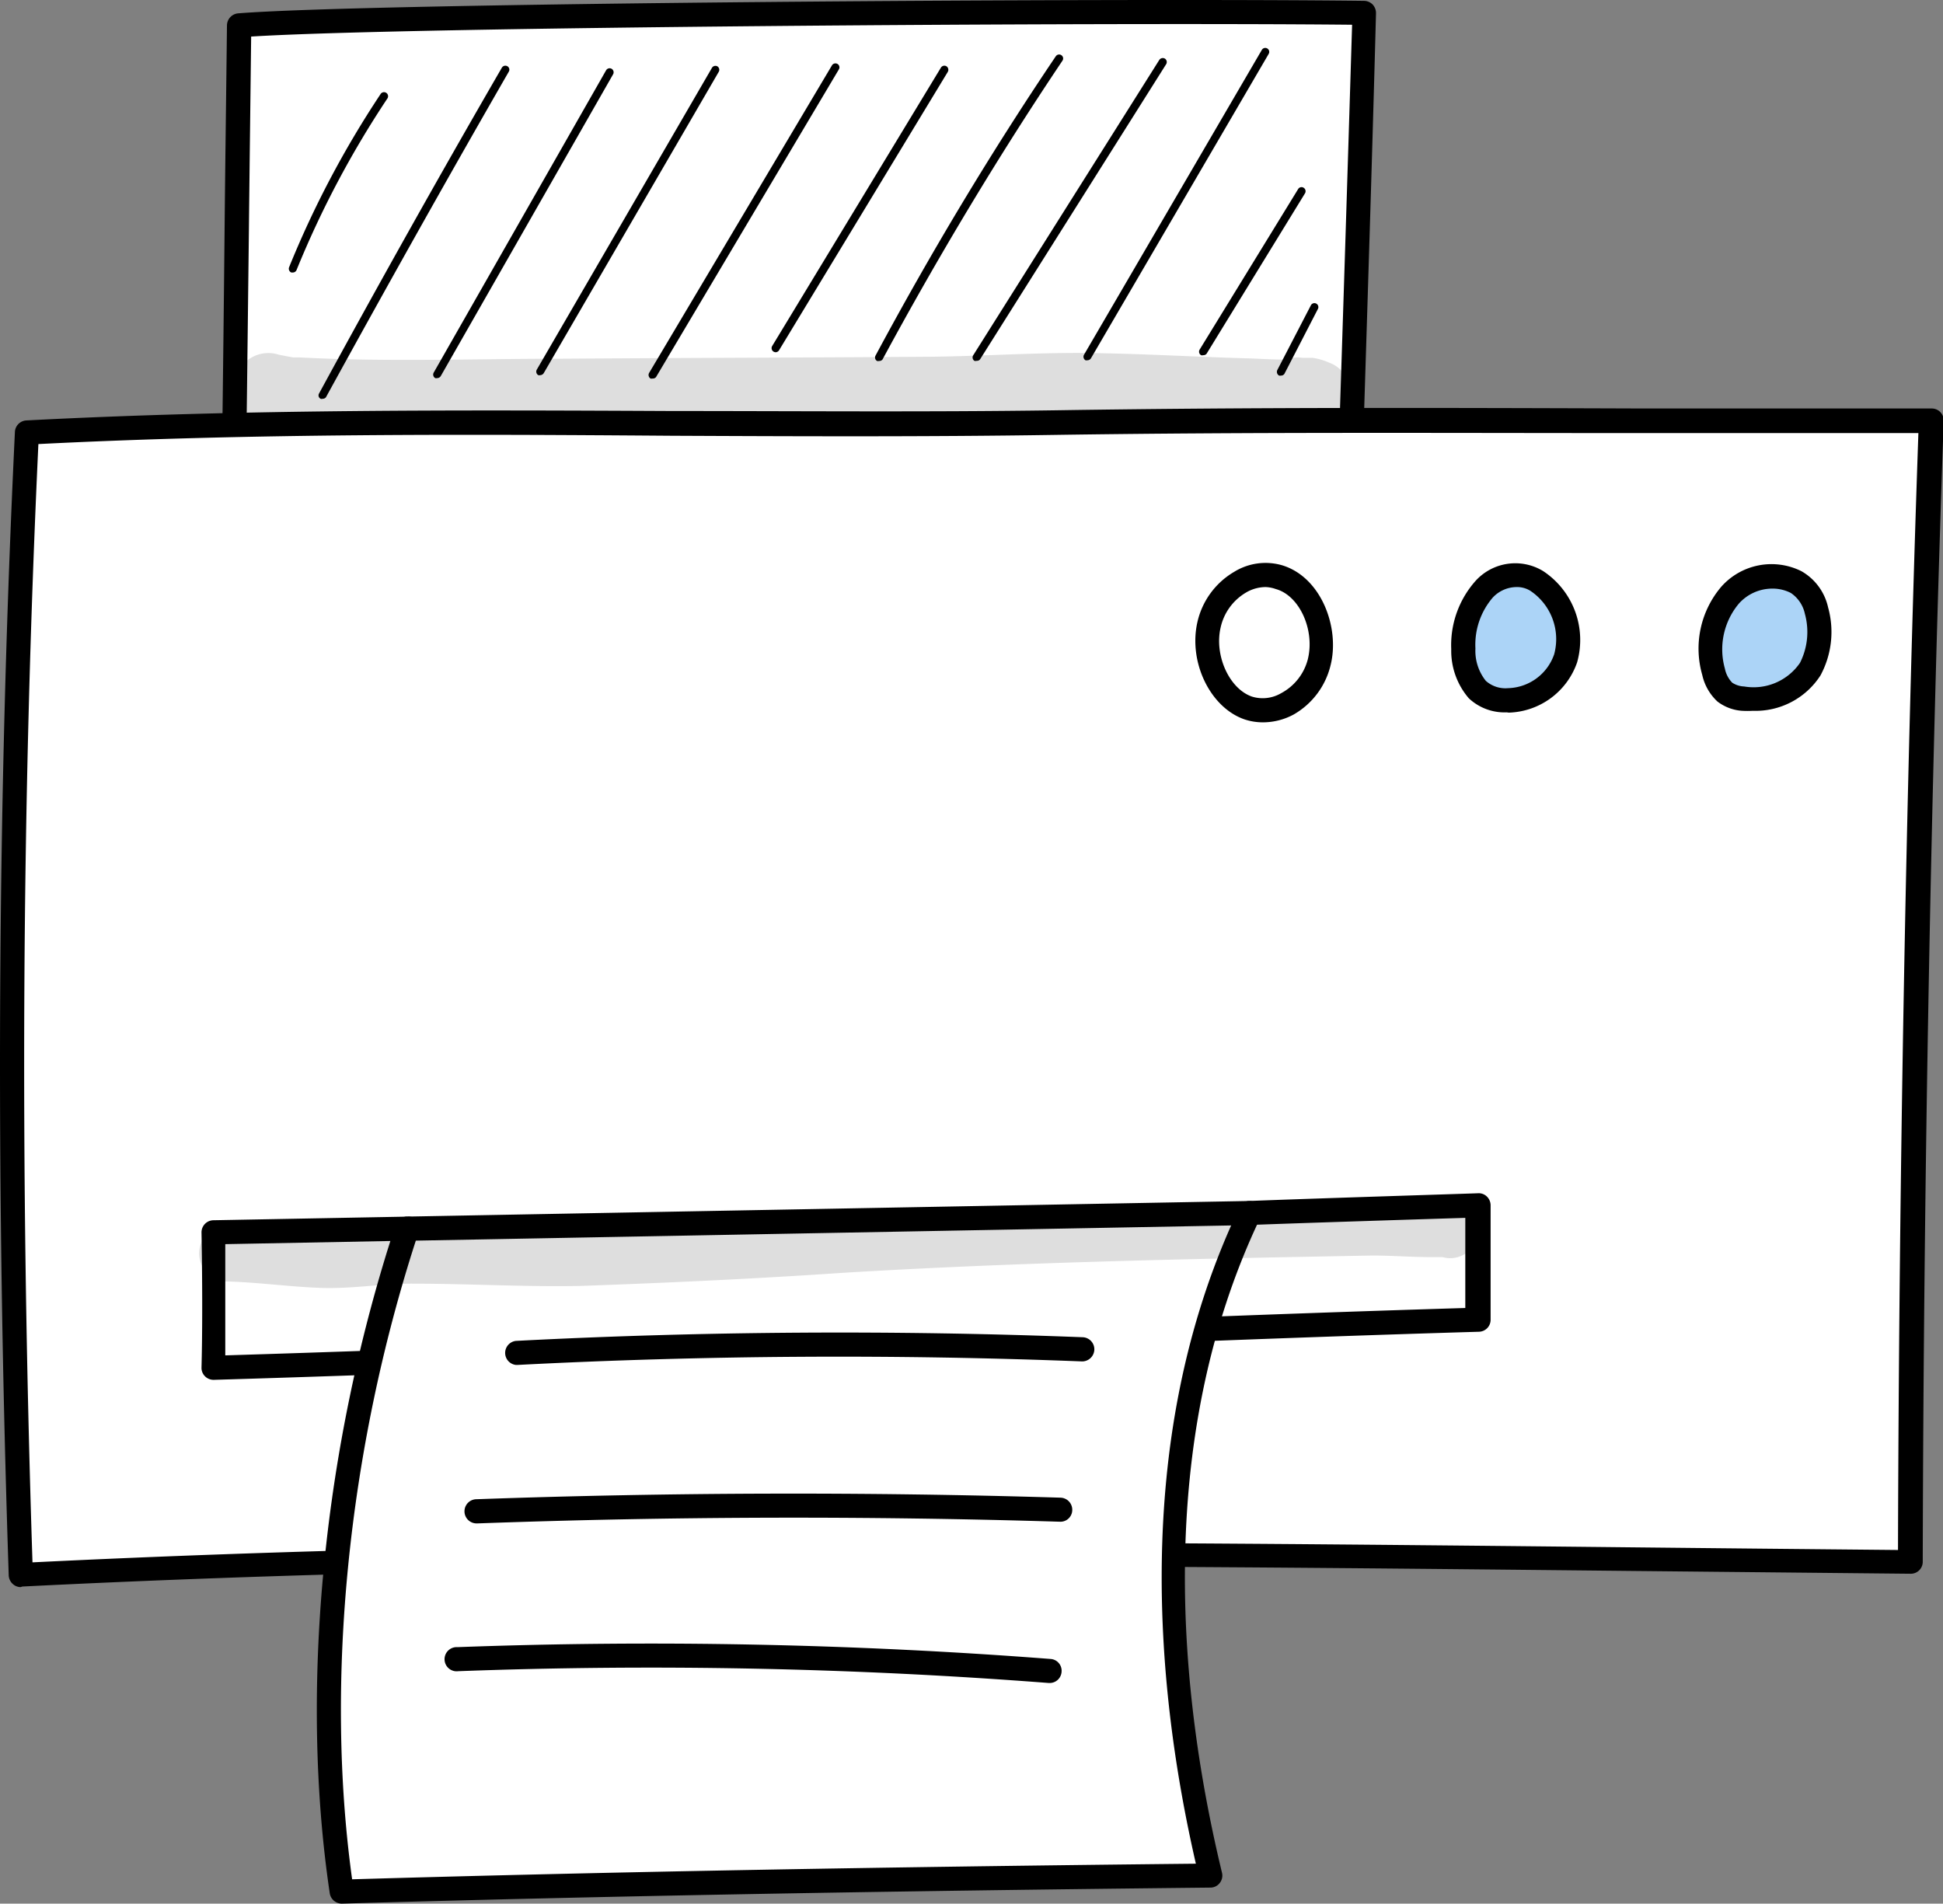
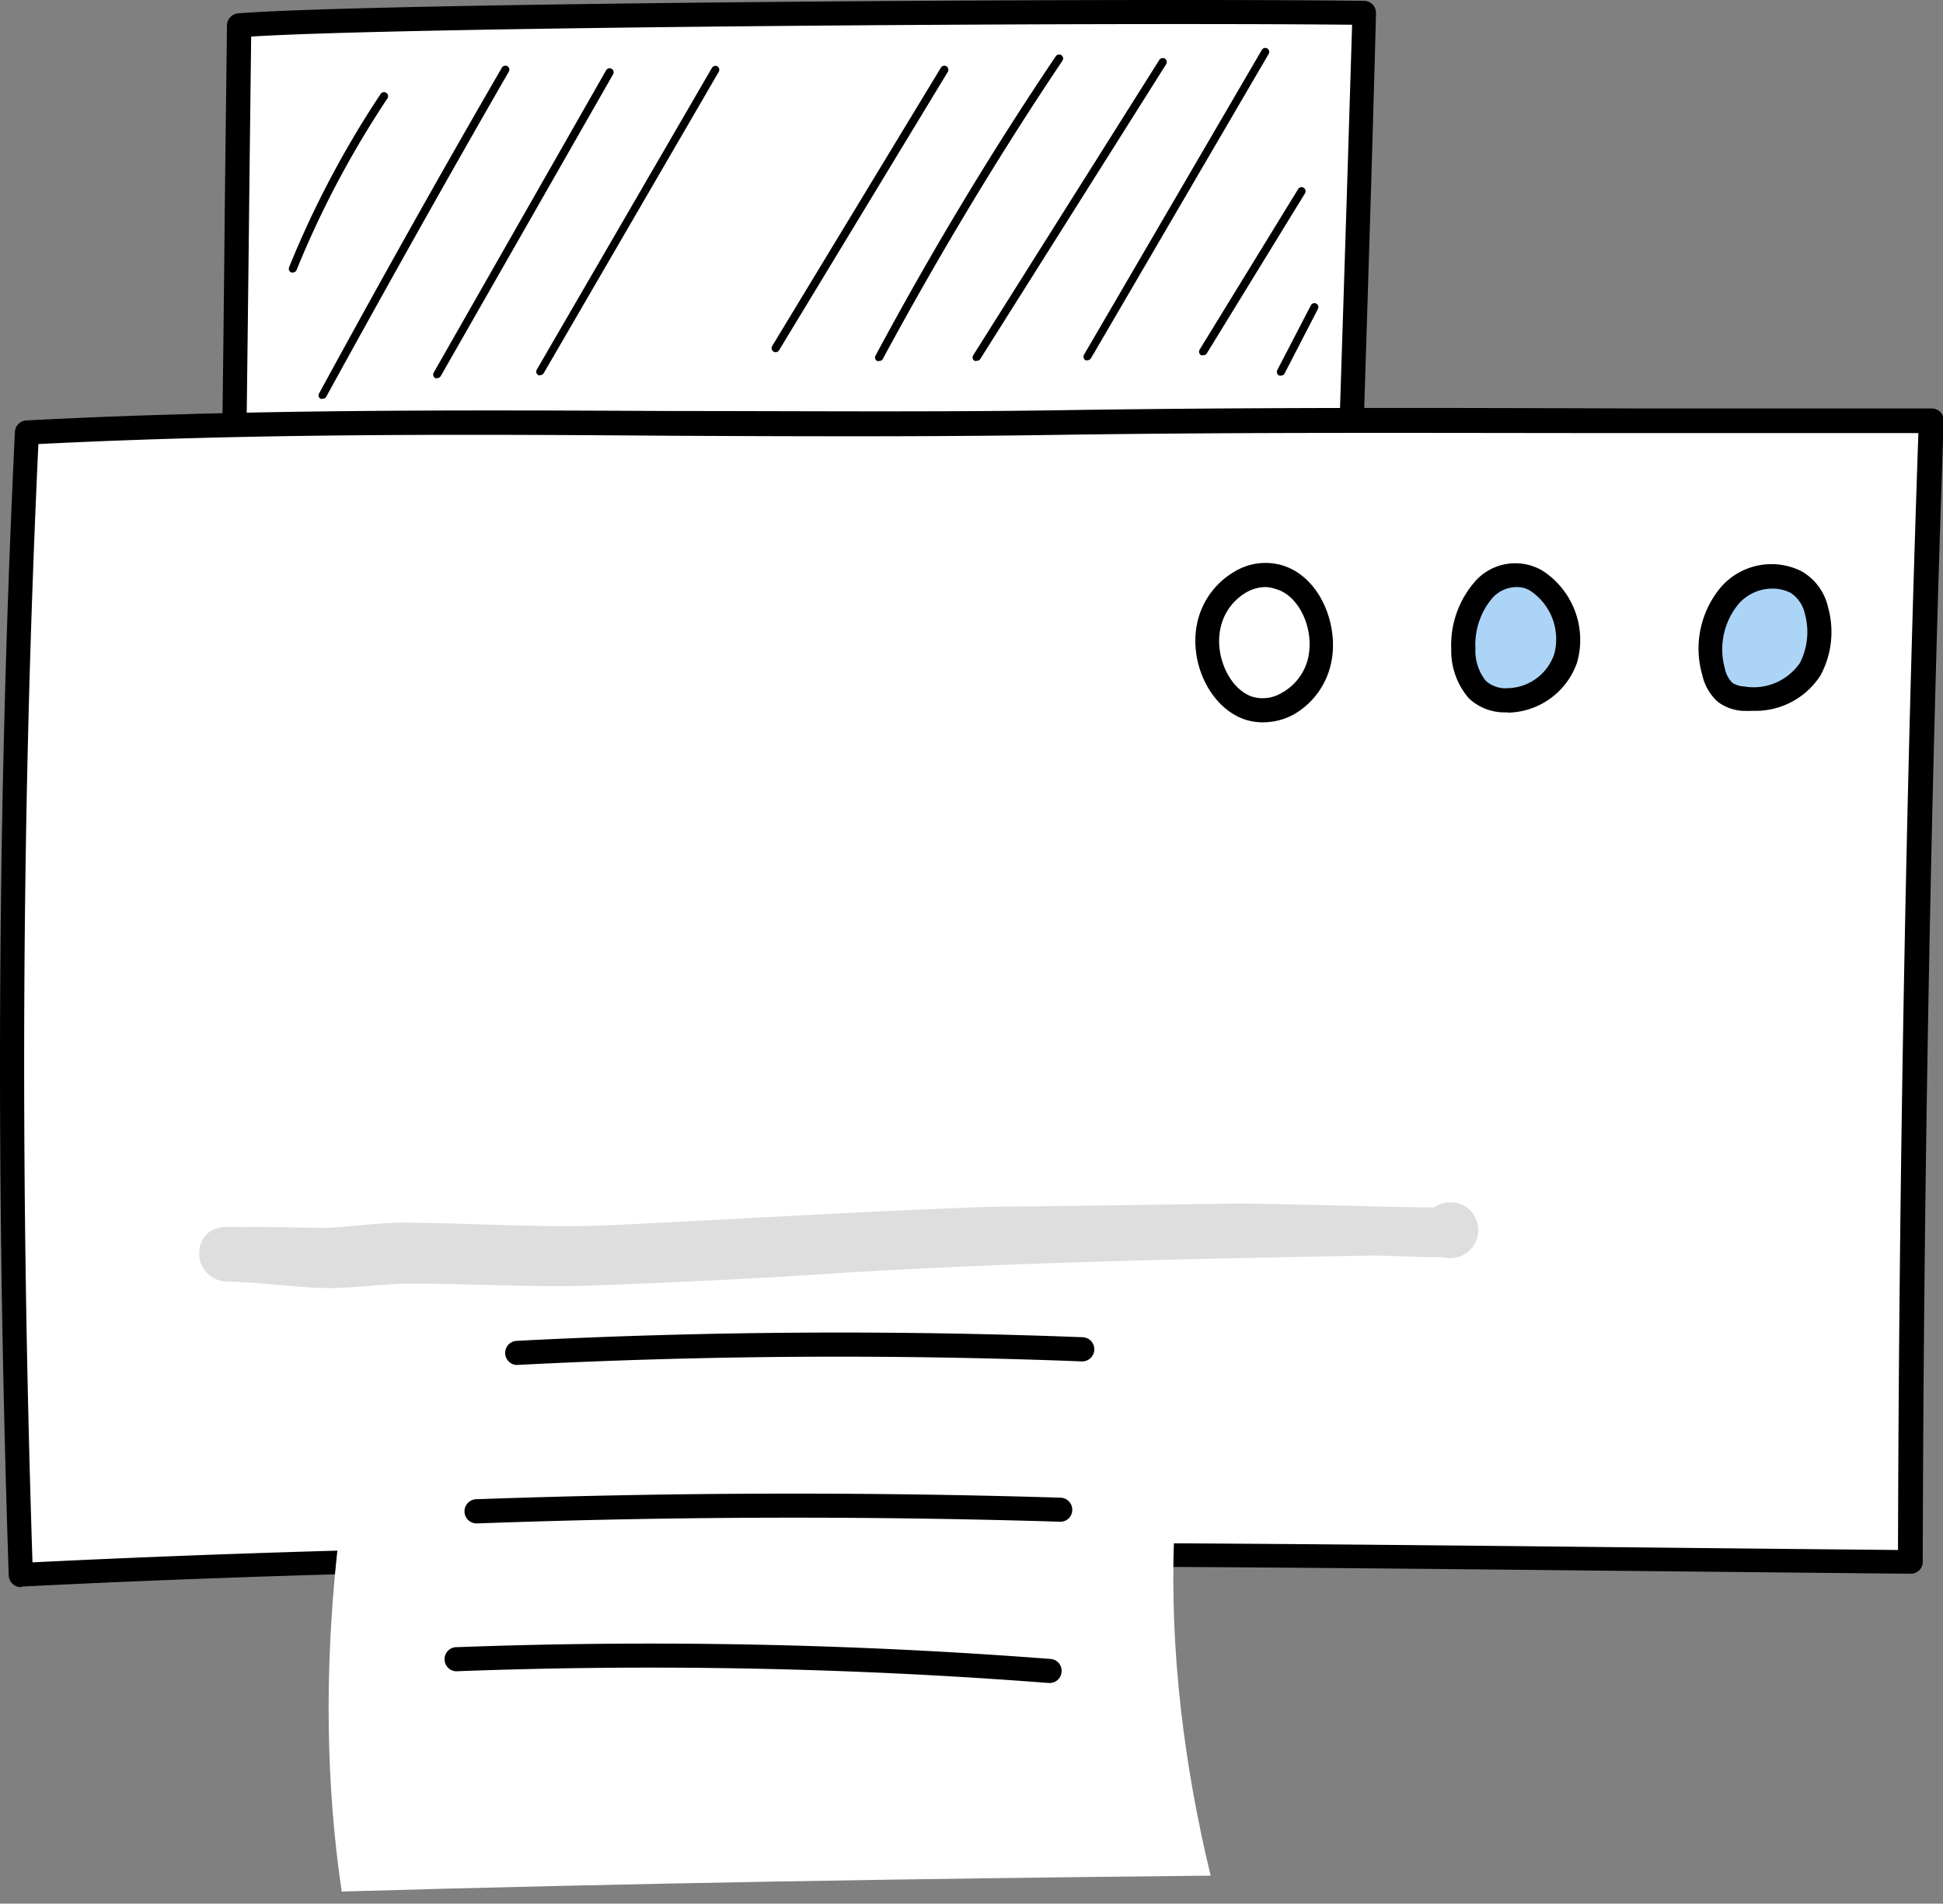
<svg xmlns="http://www.w3.org/2000/svg" viewBox="0 0 138.17 135.38">
  <rect x="0" y="0" width="138.17" height="135.38" fill="#808080" stroke="none" />
  <defs>
    <style>.cls-1{fill:#fff;}.cls-2{fill:#acd4f7;}.cls-3{opacity:0.13;}</style>
  </defs>
  <g id="Слой_2" data-name="Слой 2">
    <g id="Layer_1" data-name="Layer 1">
      <path class="cls-1" d="M17,1.8c-.11,9.3-.23,20.3-.34,29.6a3.64,3.64,0,0,0,.71,2.75,3.21,3.21,0,0,0,2.14.65A647.5,647.5,0,0,0,96,34.18c.36-11.17.72-22.33,1-33.26C80.47.71,26.42,1.05,17,1.8Z" />
      <path d="M52.5,36.49q-16.56,0-33-.84a4,4,0,0,1-2.7-.88,4.42,4.42,0,0,1-1-3.39c.06-4.71.12-9.87.17-15s.12-10,.17-14.58a.87.87,0,0,1,.79-.85C26.24.2,80.13-.15,97,.06a.87.87,0,0,1,.61.26.89.89,0,0,1,.24.62c-.29,11-.66,22.33-1,33.27A.86.86,0,0,1,96,35C81.58,36,67,36.49,52.5,36.49ZM17.86,2.6c-.05,4.36-.11,9.07-.16,13.79-.06,5.14-.12,10.3-.18,15A3.13,3.13,0,0,0,18,33.53a2.57,2.57,0,0,0,1.59.41,650.08,650.08,0,0,0,75.56-.56c.34-10.41.68-21.13,1-31.62C78.8,1.58,28.82,1.91,17.86,2.6Z" />
      <path class="cls-1" d="M137.31,29.94c-.93,26.45-1.43,54.7-1.48,81.16-45.05-.39-89.73-1.33-134.35.91-.9-27.14-.87-53.93.43-81.25,24.66-1.28,48.34-.36,73-.73C95.33,29.73,113.38,29.94,137.31,29.94Z" />
      <path d="M1.48,112.87a.83.83,0,0,1-.58-.23.87.87,0,0,1-.28-.6c-.95-28.68-.81-55.28.44-81.32a.86.86,0,0,1,.81-.82c15.54-.81,31-.74,46-.67,8.83,0,18,.08,27.1-.05,14.17-.22,27-.18,41.87-.13,6.45,0,13.21,0,20.52,0a.85.85,0,0,1,.86.88c-.91,25.86-1.43,53.92-1.49,81.13a.85.85,0,0,1-.85.86h0l-19.92-.2c-37.55-.39-76.37-.8-114.38,1.11ZM2.73,31.58C1.54,57.06,1.4,83.1,2.31,111.11c37.78-1.86,76.32-1.46,113.6-1.07q9.53.1,19.06.19c.07-26.65.57-54.07,1.45-79.43-7,0-13.45,0-19.64,0-14.85,0-27.68-.08-41.84.13-9.15.14-18.29.1-27.13.06C33.14,30.88,18,30.81,2.73,31.58Z" />
      <path class="cls-1" d="M90.93,41c-2.05-.62-4.38,1-4.94,3.41s.77,5.22,2.79,5.92,4.41-.85,5-3.25S93.15,41.69,90.93,41Z" />
      <path d="M89.8,51.37a4.11,4.11,0,0,1-1.3-.21c-2.44-.84-4-4.07-3.35-6.92a5.56,5.56,0,0,1,2.61-3.57,4.24,4.24,0,0,1,3.41-.47h0c2.79.84,4.12,4.44,3.45,7.11A5.52,5.52,0,0,1,92,50.81,4.6,4.6,0,0,1,89.8,51.37ZM90,41.75a2.77,2.77,0,0,0-1.41.4,3.85,3.85,0,0,0-1.79,2.48c-.46,2,.63,4.36,2.23,4.91a2.59,2.59,0,0,0,2.07-.24A3.81,3.81,0,0,0,93,46.89c.52-2.08-.59-4.54-2.28-5h0A2.37,2.37,0,0,0,90,41.75Z" />
      <path class="cls-2" d="M109.26,41.31a3,3,0,0,0-3.72.58,6,6,0,0,0-1.48,4.25,4.25,4.25,0,0,0,1,2.89,3,3,0,0,0,2.22.77,4.47,4.47,0,0,0,4.07-3A5,5,0,0,0,109.26,41.31Z" />
      <path d="M107.15,50.66a3.71,3.71,0,0,1-2.7-1,5.17,5.17,0,0,1-1.25-3.49,6.87,6.87,0,0,1,1.73-4.86,3.81,3.81,0,0,1,4.8-.7h0a5.87,5.87,0,0,1,2.42,6.5,5.31,5.31,0,0,1-4.86,3.57Zm.67-8.91a2.34,2.34,0,0,0-1.67.75,5.14,5.14,0,0,0-1.23,3.62,3.41,3.41,0,0,0,.74,2.3,2.09,2.09,0,0,0,1.58.52,3.57,3.57,0,0,0,3.28-2.41A4.13,4.13,0,0,0,108.8,42h0A1.8,1.8,0,0,0,107.82,41.75Z" />
-       <path d="M15.19,98.13a.86.86,0,0,1-.61-.25.84.84,0,0,1-.25-.63c.11-4.17,0-9.54,0-9.6a.86.86,0,0,1,.84-.87l13.94-.26h0a.86.86,0,0,1,0,1.71l-13.09.25c0,1.54,0,4.9,0,7.91,15.11-.46,30-1.09,44.37-1.7s29-1.22,43.81-1.67c0-2.1,0-5,0-6.41-2.89.09-12.06.38-15.4.51A.85.85,0,0,1,88,86.3a.85.85,0,0,1,.83-.89c4-.16,16.17-.54,16.29-.55a.82.82,0,0,1,.62.24.87.87,0,0,1,.26.62s0,5.34,0,8.15a.85.85,0,0,1-.83.84C90,95.16,75,95.8,60.51,96.41c-14.68.62-29.86,1.26-45.3,1.72Z" />
      <path class="cls-2" d="M127.7,41.41a3.92,3.92,0,0,0-4.67.93,5.94,5.94,0,0,0-1.15,5.45,2.76,2.76,0,0,0,.8,1.4,2.35,2.35,0,0,0,1.29.46,4.79,4.79,0,0,0,4.74-2.06C129.74,45.9,129.61,42.41,127.7,41.41Z" />
      <path d="M124.65,50.55a6.62,6.62,0,0,1-.77,0,3.24,3.24,0,0,1-1.75-.66A3.65,3.65,0,0,1,121.05,48a6.79,6.79,0,0,1,1.35-6.27,4.77,4.77,0,0,1,5.7-1.11A3.94,3.94,0,0,1,130,43.2a6.51,6.51,0,0,1-.54,4.83A5.49,5.49,0,0,1,124.65,50.55ZM126,41.86a3.19,3.19,0,0,0-2.34,1.06,5.06,5.06,0,0,0-1,4.63,2,2,0,0,0,.52,1,1.66,1.66,0,0,0,.85.27A4,4,0,0,0,128,47.14a4.86,4.86,0,0,0,.35-3.48,2.39,2.39,0,0,0-1-1.49h0A2.83,2.83,0,0,0,126,41.86Z" />
      <path class="cls-1" d="M28.94,87.38C24.12,102,22,119.11,24.3,134.52c20.43-.59,40.86-.92,61.79-1.13C82.32,117.8,82,100.63,88.86,86.26Z" />
-       <path d="M24.3,135.38a.87.87,0,0,1-.85-.73c-2.17-14.6-.46-31.92,4.68-47.54a.86.86,0,0,1,.8-.59l59.91-1.11h0a.85.85,0,0,1,.77,1.22c-7.65,16.06-5.7,34.18-2.71,46.56a.85.85,0,0,1-.16.72.83.83,0,0,1-.67.33c-23.75.25-43.38.61-61.76,1.14Zm5.27-47.15c-4.83,14.94-6.47,31.41-4.53,45.42,17.9-.52,37-.87,60-1.11-2.82-12.28-4.48-29.65,2.51-45.39Z" />
      <path d="M36.69,97.07a.86.86,0,0,1,0-1.71C50,94.67,63.58,94.58,77,95.1a.86.86,0,0,1,.82.89.87.87,0,0,1-.86.83h0c-13.33-.52-26.84-.44-40.16.25Z" />
      <path d="M33.89,108.34a.86.86,0,0,1,0-1.72c13.78-.49,27.75-.53,41.53-.11a.86.86,0,0,1,.83.88.84.84,0,0,1-.88.83c-13.74-.42-27.68-.38-41.41.12Z" />
      <path d="M74.66,119.69h-.07a367.53,367.53,0,0,0-42-.84.86.86,0,1,1-.06-1.71,370.86,370.86,0,0,1,42.17.84.84.84,0,0,1,.79.92A.85.85,0,0,1,74.66,119.69Z" />
      <path d="M20.83,19.38l-.11,0a.29.29,0,0,1-.16-.38A69.11,69.11,0,0,1,27.05,6.71a.29.29,0,1,1,.48.32A68.66,68.66,0,0,0,21.09,19.2.29.29,0,0,1,20.83,19.38Z" />
      <path d="M22.94,28.36a.23.23,0,0,1-.14,0,.27.27,0,0,1-.11-.38c4.22-7.75,8.58-15.54,13-23.17a.29.29,0,0,1,.39-.1.28.28,0,0,1,.1.39c-4.39,7.62-8.75,15.41-13,23.15A.29.29,0,0,1,22.94,28.36Z" />
      <path d="M31.09,26.89a.32.32,0,0,1-.14,0,.29.29,0,0,1-.11-.39L43.1,5a.29.29,0,0,1,.39-.11.29.29,0,0,1,.11.39L31.34,26.75A.3.3,0,0,1,31.09,26.89Z" />
      <path d="M38.42,26.68a.33.33,0,0,1-.14,0,.29.29,0,0,1-.11-.39L50.63,4.82A.29.29,0,0,1,51,4.71a.29.29,0,0,1,.11.4L38.67,26.53A.31.31,0,0,1,38.42,26.68Z" />
-       <path d="M46.41,26.92a.42.42,0,0,1-.15,0,.3.3,0,0,1-.1-.4l13-21.87a.29.29,0,0,1,.4-.1.28.28,0,0,1,.09.39l-13,21.88A.3.3,0,0,1,46.41,26.92Z" />
      <path d="M55.17,25.05A.3.3,0,0,1,55,25a.29.29,0,0,1-.09-.39l12-19.8a.29.29,0,0,1,.39-.1.3.3,0,0,1,.1.4l-12,19.8A.3.3,0,0,1,55.17,25.05Z" />
      <path d="M62.51,25.67a.25.25,0,0,1-.14,0,.28.28,0,0,1-.11-.38C66.17,18,70.49,10.8,75.08,4a.29.29,0,0,1,.39-.08.28.28,0,0,1,.08.4c-4.58,6.82-8.88,14-12.79,21.24A.29.29,0,0,1,62.51,25.67Z" />
      <path d="M69.45,25.66a.29.29,0,0,1-.16,0,.29.29,0,0,1-.08-.4l13.23-21a.3.3,0,0,1,.4-.09.29.29,0,0,1,.09.39l-13.24,21A.29.29,0,0,1,69.45,25.66Z" />
-       <path d="M77.33,25.62a.32.32,0,0,1-.14,0,.29.29,0,0,1-.1-.4L89.73,3.55a.28.28,0,1,1,.49.28L77.58,25.48A.29.29,0,0,1,77.33,25.62Z" />
+       <path d="M77.33,25.62a.32.32,0,0,1-.14,0,.29.29,0,0,1-.1-.4L89.73,3.55a.28.28,0,1,1,.49.28L77.58,25.48A.29.29,0,0,1,77.33,25.62" />
      <path d="M85.56,25.26a.24.24,0,0,1-.15,0,.29.29,0,0,1-.1-.4l7-11.41a.28.28,0,0,1,.39-.1.29.29,0,0,1,.1.4l-7,11.41A.29.29,0,0,1,85.56,25.26Z" />
      <path d="M91.09,26.71a.28.28,0,0,1-.13,0,.3.3,0,0,1-.13-.39l2.39-4.61a.28.28,0,1,1,.5.26l-2.38,4.61A.28.28,0,0,1,91.09,26.71Z" />
      <g class="cls-3">
        <path d="M104.18,85.78a2.15,2.15,0,0,0-2.23.09c-2.55,0-9.61-.24-13.79-.28-5.87.08-11.75.18-17.62.23-8.82.31-17.64.85-26.46,1.28-5.1.28-10.2-.12-15.3-.15-1.85,0-3.67.28-5.51.37-2,0-4.05-.09-6.08-.06-.88,0-1.88-.15-2.54.57A2,2,0,0,0,16,91.13c2.27.05,4.53.38,6.8.46s4.35-.31,6.53-.3c4,0,8,.24,12,.16,6.2-.22,12.4-.51,18.59-.93,12.54-.76,25.11-1,37.67-1.23,1.5,0,3,.13,4.51.11l.14,0h0l.26,0,.07,0A2,2,0,0,0,104.18,85.78Z" />
      </g>
      <g class="cls-3">
        <path d="M93.35,25.45h0Z" />
      </g>
      <g class="cls-3">
        <path d="M92.87,25.38l.18,0Z" />
      </g>
      <g class="cls-3">
        <path d="M93.34,25.45h0Z" />
      </g>
      <g class="cls-3">
-         <path d="M95.34,26.31a2.19,2.19,0,0,0-.8-.51,4.56,4.56,0,0,0-1.18-.35H93.3l-.25,0h0l-.19,0h0l-.25,0a1.68,1.68,0,0,0-.89.07h0l-.23.05h-.21c-.92,0-1.84-.07-2.76-.09-4-.12-7.9-.36-11.85-.38-3.49,0-7,.23-10.47.27-8.72.06-17.44.08-26.17.14-6.23,0-12.47.24-18.7-.09l-.49,0-1-.19a2.4,2.4,0,1,0-1.28,4.62c3.34.68,6.77.51,10.16.56,5.34,0,10.69-.1,16-.11,7.49-.08,15,0,22.48-.28,4.54-.18,9.08-.58,13.63-.52,3.47,0,6.94-.22,10.4,0l.09,0a1.88,1.88,0,0,0,.66.2l.51.1c.26,0,.51.12.76.18h-.1a1.52,1.52,0,0,0,.92.06A2.12,2.12,0,0,0,95.34,26.31Z" />
-       </g>
+         </g>
      <g class="cls-3">
        <path d="M93.61,25.49l-.25,0h0Z" />
      </g>
    </g>
  </g>
</svg>